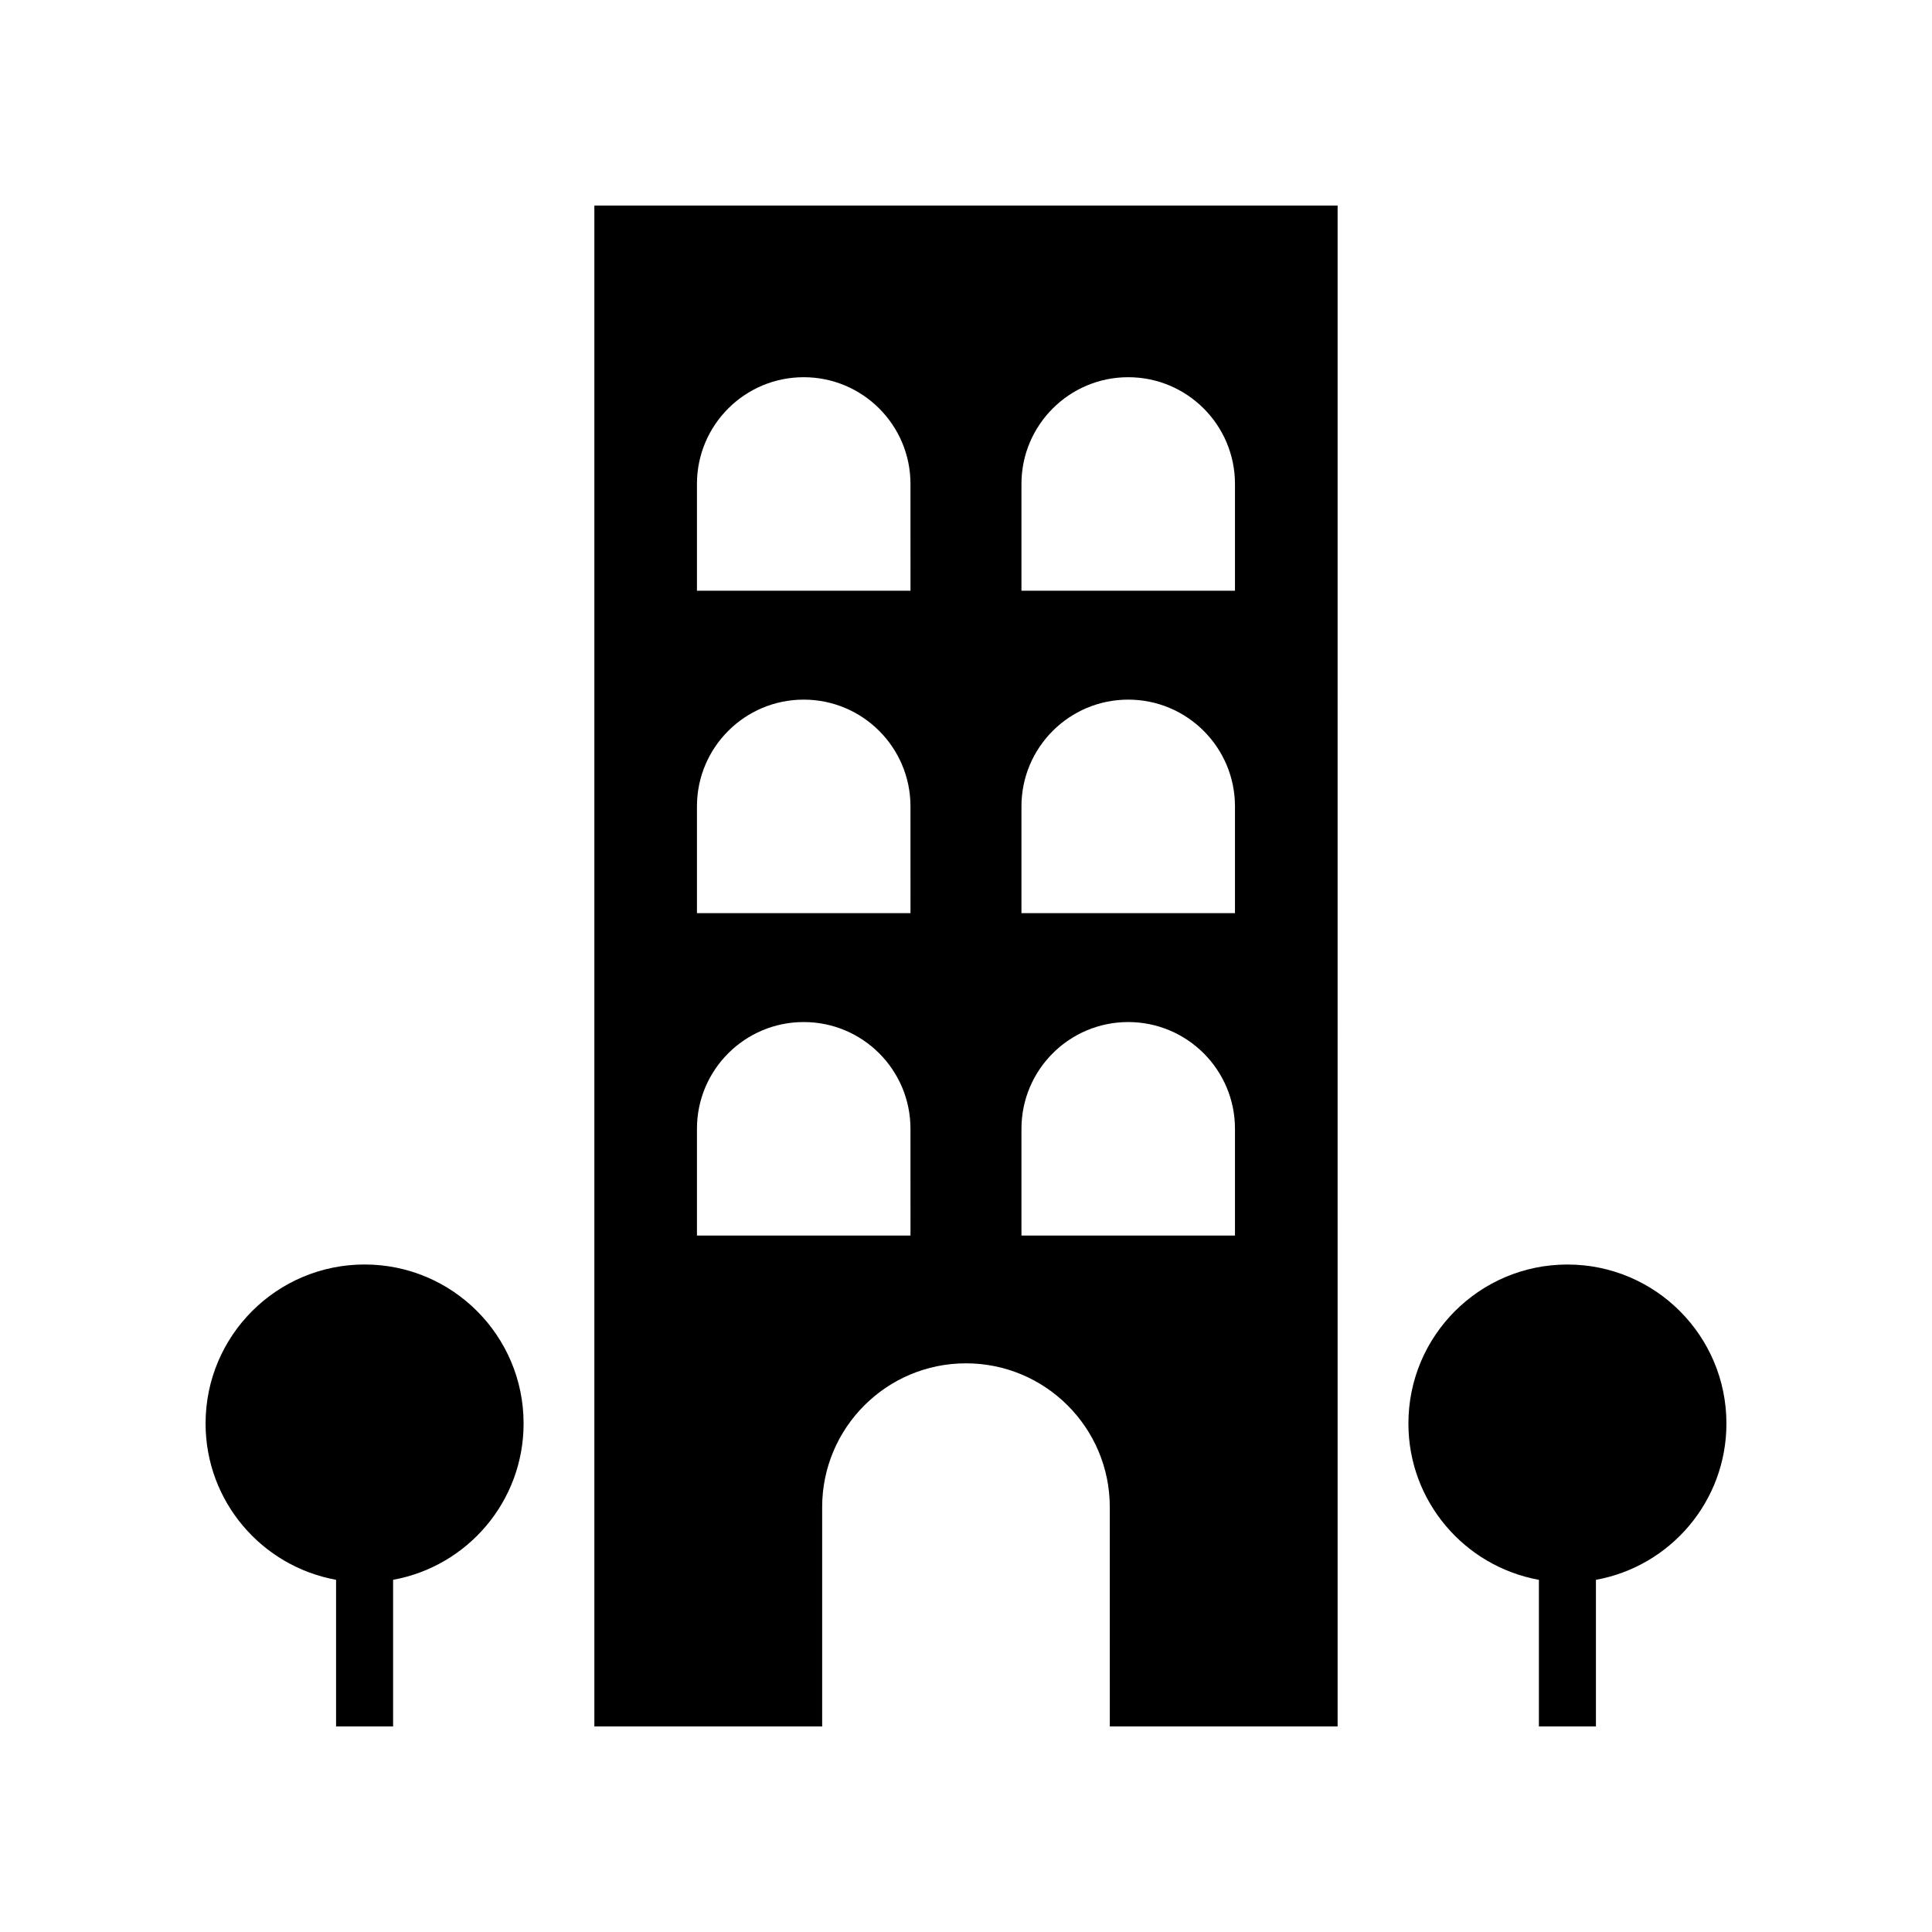
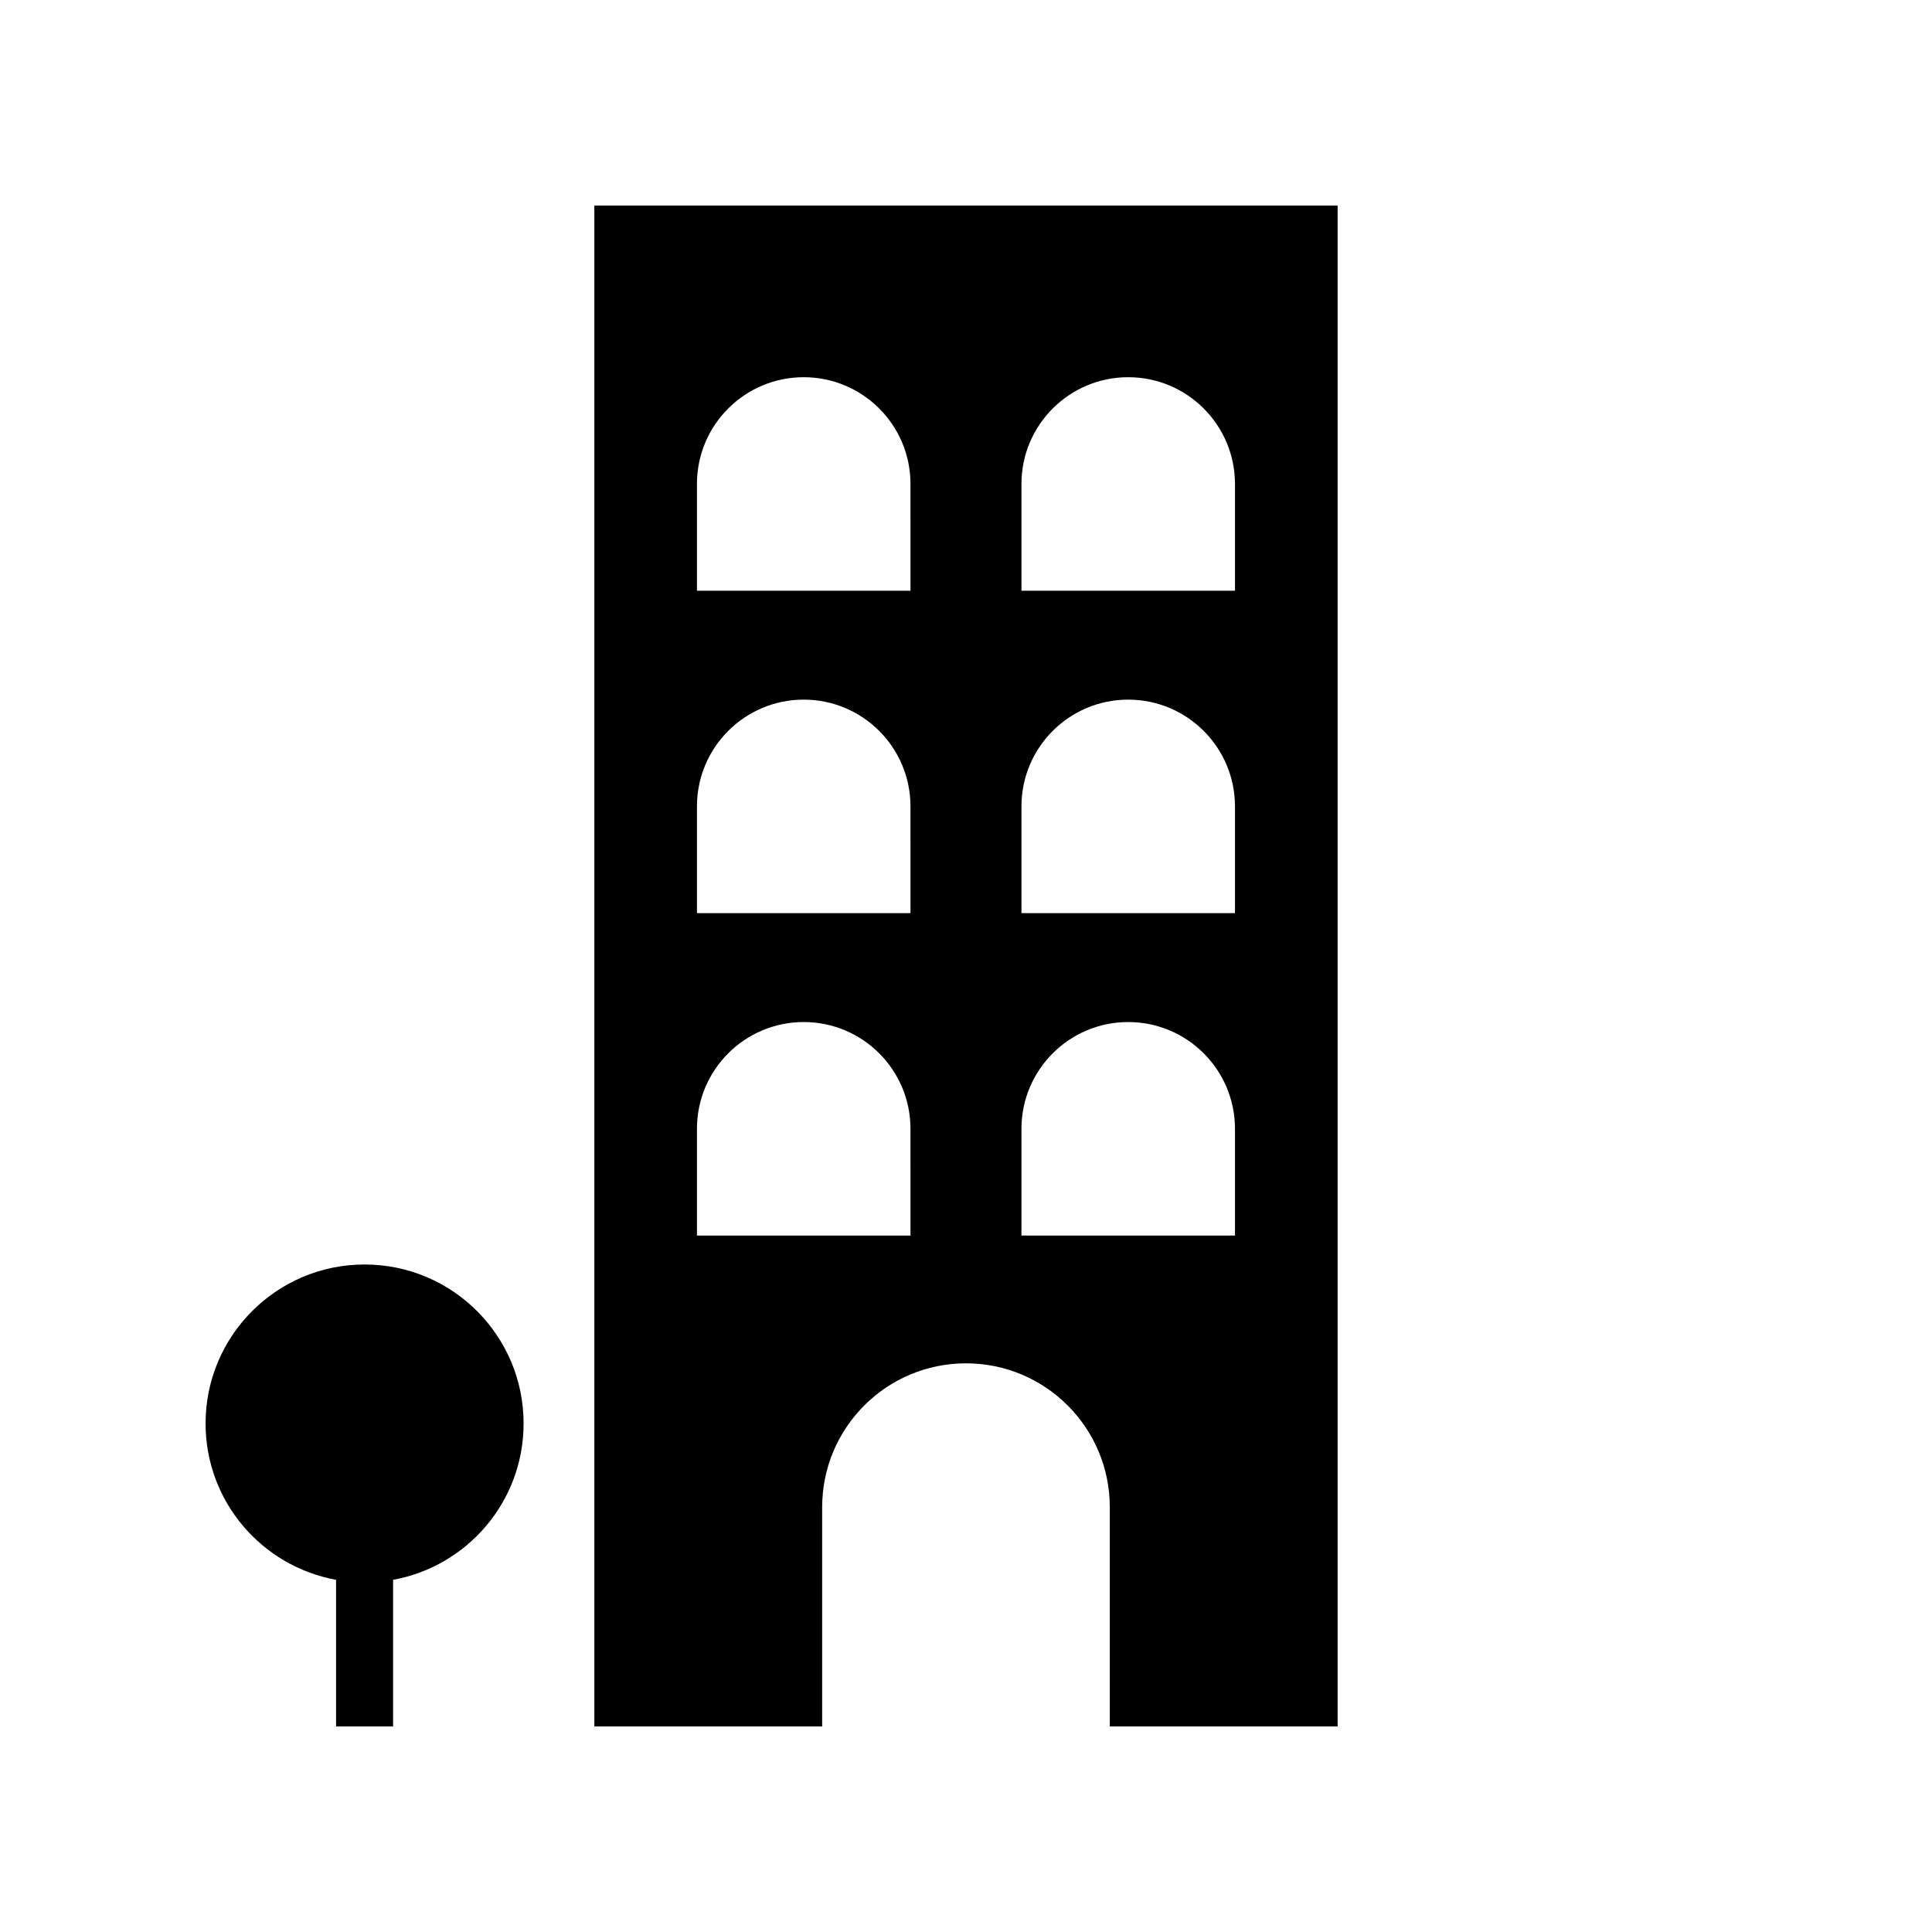
<svg xmlns="http://www.w3.org/2000/svg" fill="#000000" width="800px" height="800px" version="1.1" viewBox="144 144 512 512">
  <g>
    <path d="m198.48 521.24c0 20.688 14.922 37.859 34.582 41.426v38.855h15.113v-38.855c19.66-3.566 34.582-20.734 34.582-41.426 0-23.273-18.867-42.137-42.137-42.137-23.277 0-42.141 18.867-42.141 42.137z" />
-     <path d="m559.38 479.11c-23.273 0-42.137 18.867-42.137 42.137 0 20.688 14.922 37.859 34.582 41.426v38.855h15.113v-38.855c19.66-3.566 34.582-20.734 34.582-41.426 0-23.27-18.867-42.137-42.141-42.137z" />
    <path d="m498.48 198.48h-196.97v403.05h60.371v-58.117c0-21.051 17.066-38.117 38.113-38.117 21.051 0 38.113 17.066 38.113 38.117l0.004 58.117h60.371zm-113.19 272.96h-56.59v-28.293c0-15.625 12.668-28.293 28.293-28.293s28.293 12.668 28.293 28.293zm0-85.445h-56.59v-28.293c0-15.625 12.668-28.293 28.293-28.293s28.293 12.668 28.293 28.293zm0-85.445h-56.59v-28.293c0-15.625 12.668-28.293 28.293-28.293s28.293 12.668 28.293 28.293zm85.992 170.89h-56.586v-28.293c0-15.625 12.668-28.293 28.293-28.293s28.293 12.668 28.293 28.293zm0-85.445h-56.586v-28.293c0-15.625 12.668-28.293 28.293-28.293s28.293 12.668 28.293 28.293zm0-85.445h-56.586v-28.293c0-15.625 12.668-28.293 28.293-28.293s28.293 12.668 28.293 28.293z" />
  </g>
</svg>